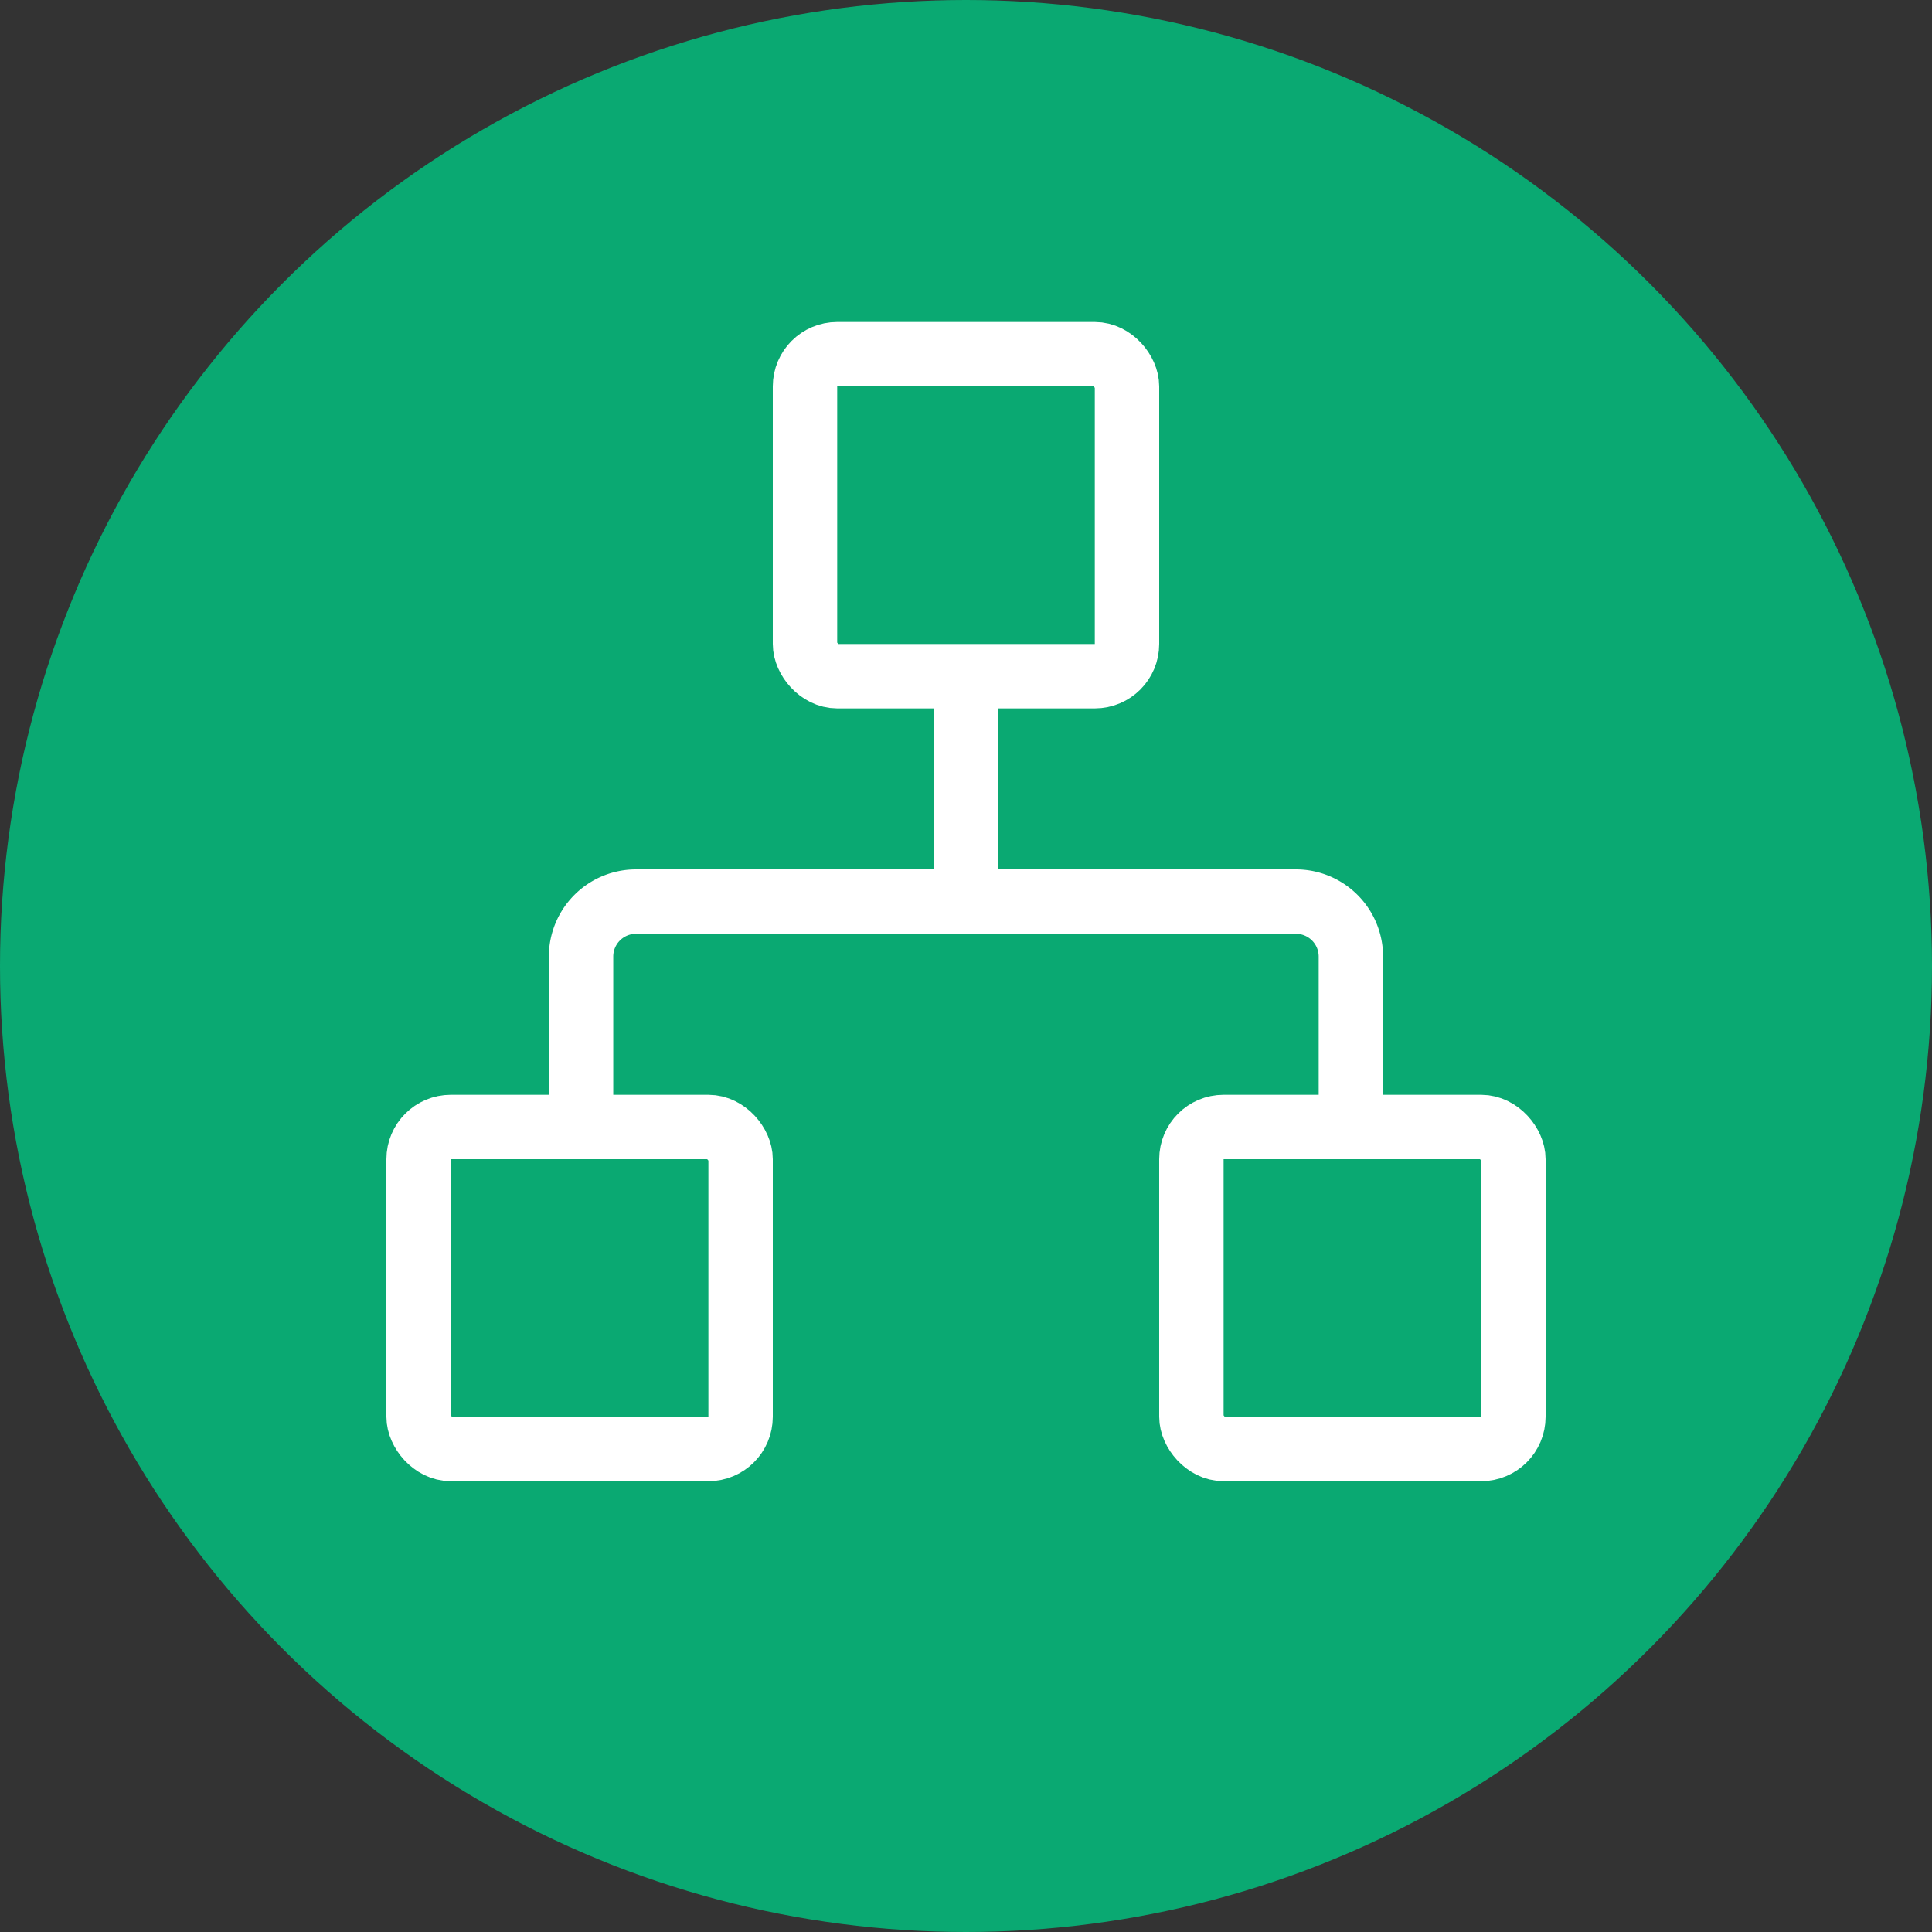
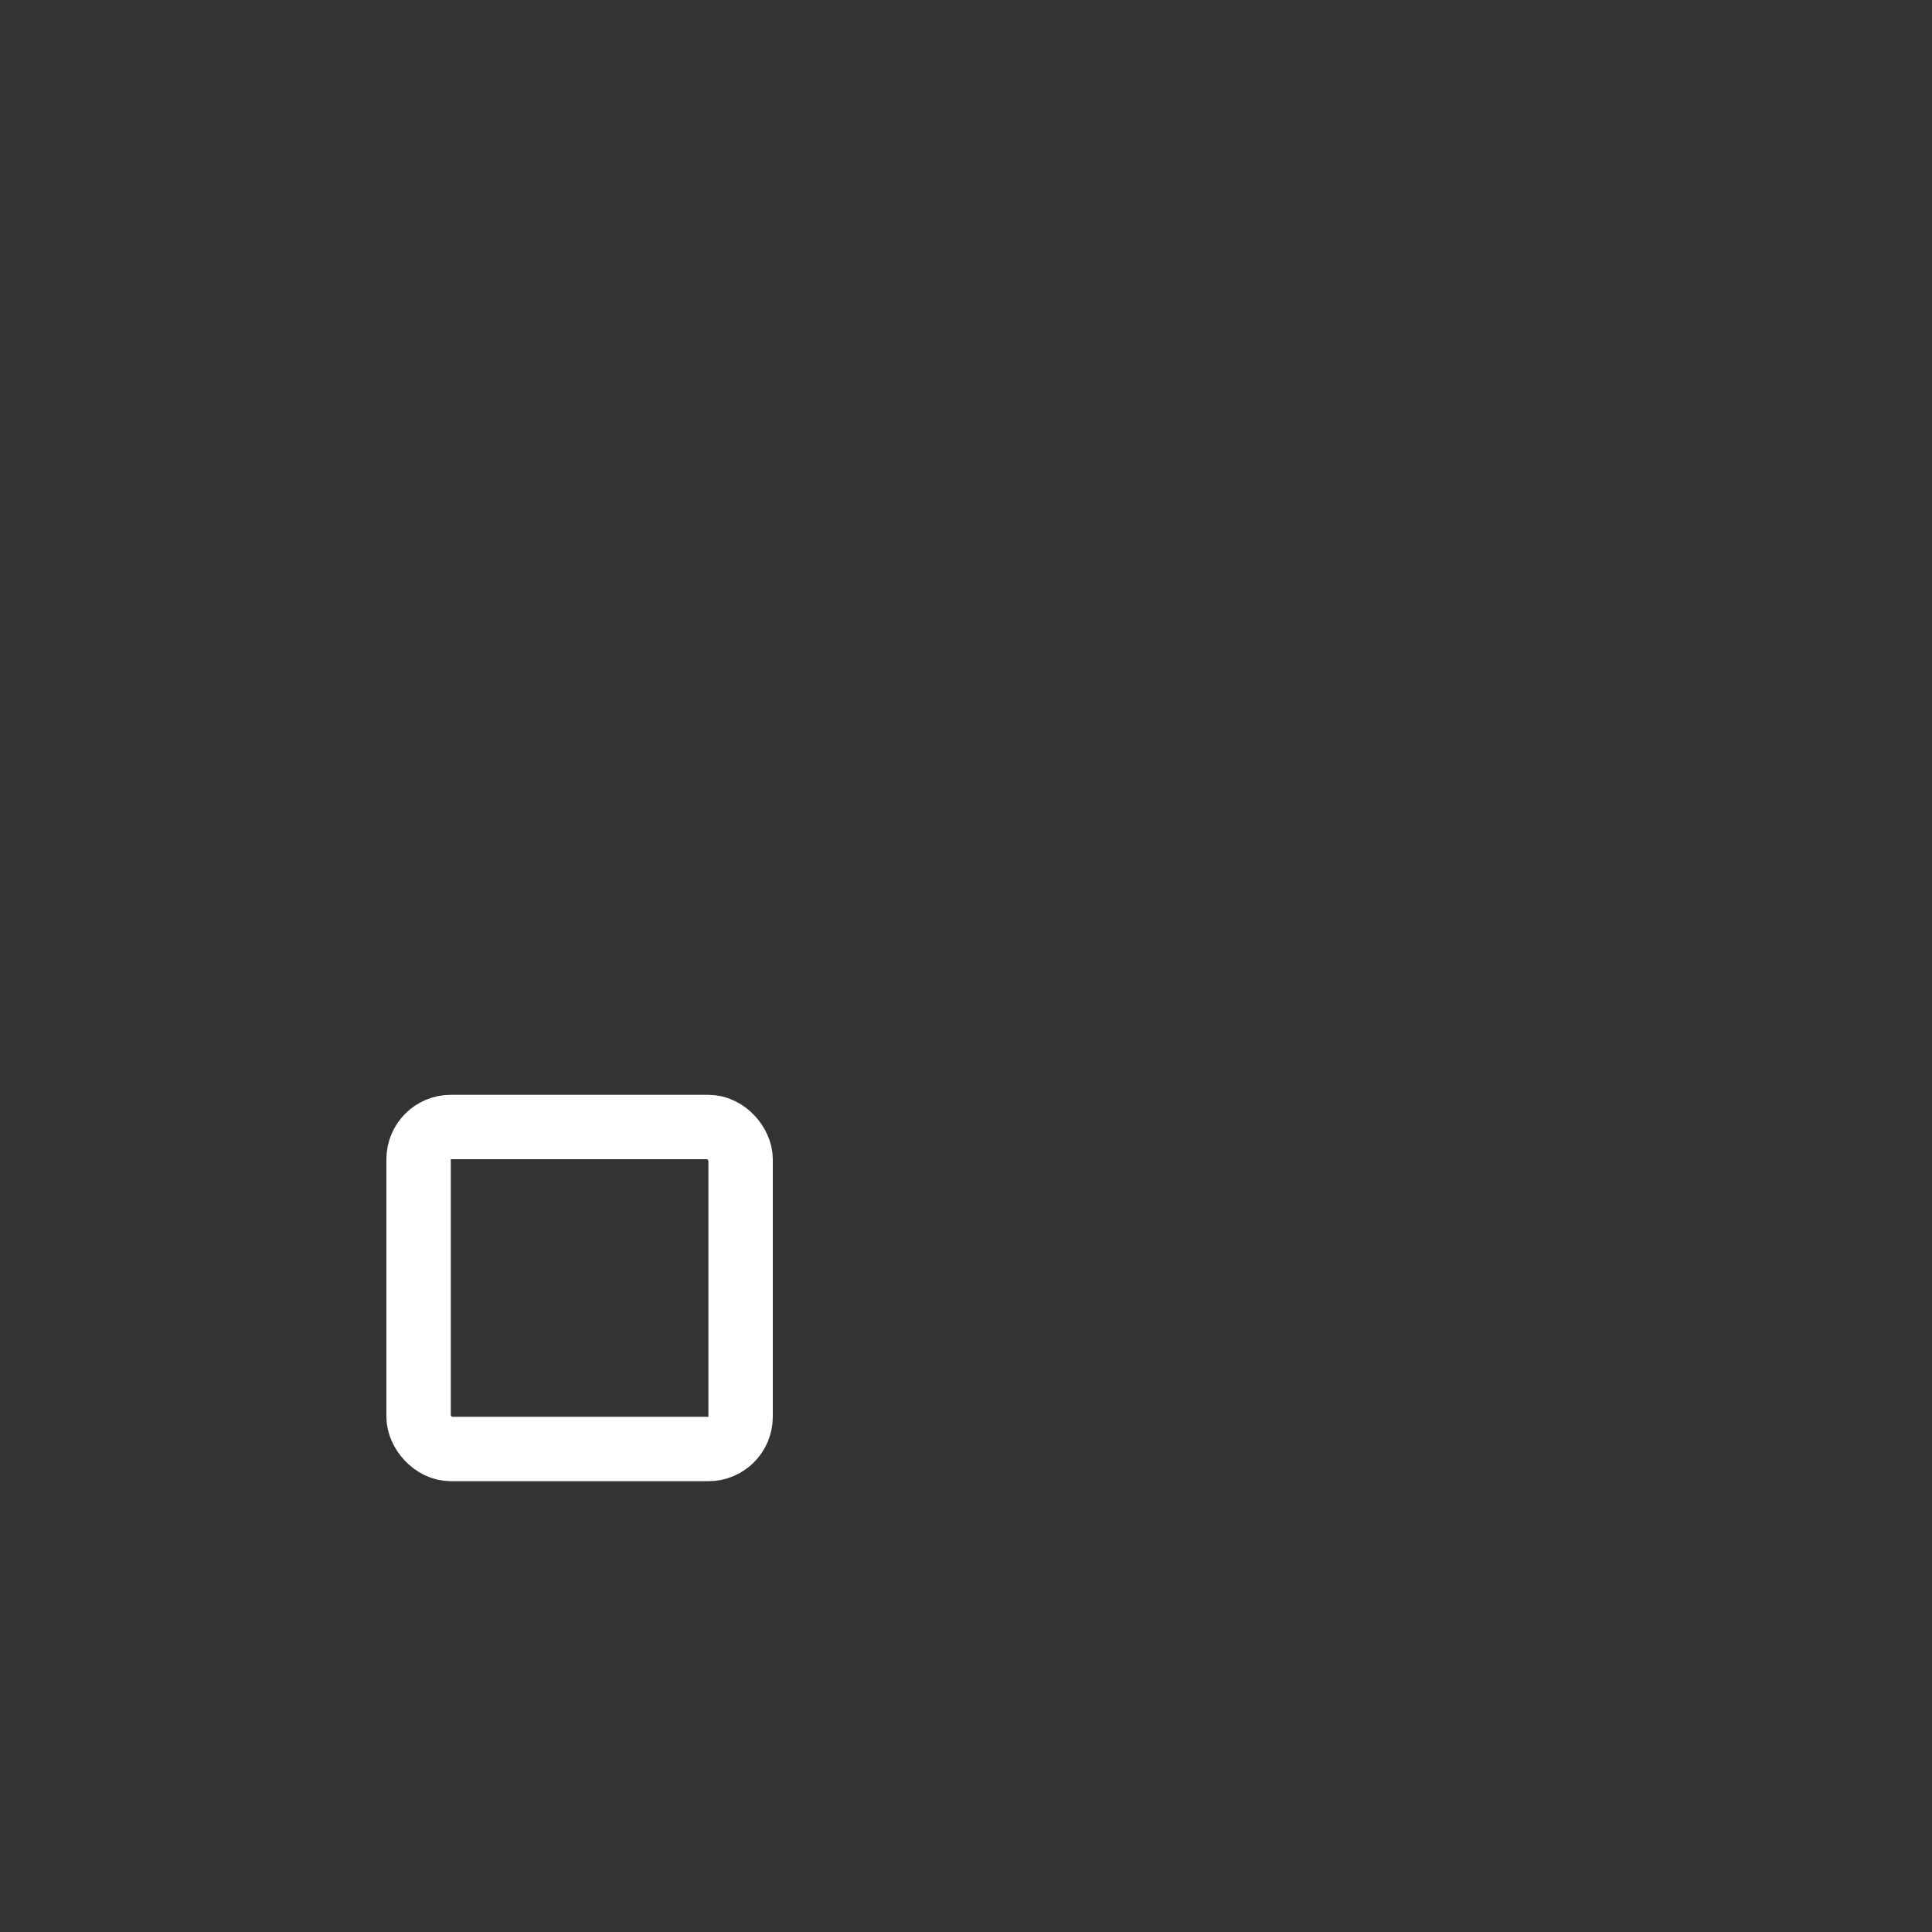
<svg xmlns="http://www.w3.org/2000/svg" width="60" height="60" viewBox="0 0 60 60">
  <rect x="0" y="0" width="60" height="60" fill="#333333" stroke="none" />
  <g id="Gruppe_145" data-name="Gruppe 145" transform="translate(-680 -23)">
-     <circle id="Ellipse_22" data-name="Ellipse 22" cx="30" cy="30" r="30" transform="translate(680 23)" fill="#0aa972" />
    <g id="Gruppe_144" data-name="Gruppe 144" transform="translate(690.921 31.921)">
-       <rect id="Rechteck_36" data-name="Rechteck 36" width="10" height="10" rx="1" transform="translate(26.079 26.079)" fill="none" stroke="#fff" stroke-linecap="round" stroke-linejoin="round" stroke-width="2" />
      <rect id="Rechteck_37" data-name="Rechteck 37" width="10" height="10" rx="1" transform="translate(2.079 26.079)" fill="none" stroke="#fff" stroke-linecap="round" stroke-linejoin="round" stroke-width="2" />
-       <rect id="Rechteck_38" data-name="Rechteck 38" width="10" height="10" rx="1" transform="translate(14.079 2.079)" fill="none" stroke="#fff" stroke-linecap="round" stroke-linejoin="round" stroke-width="2" />
-       <path id="Pfad_33" data-name="Pfad 33" d="M5,18.832V13.708A1.708,1.708,0,0,1,6.708,12H27.2a1.708,1.708,0,0,1,1.708,1.708v5.124" transform="translate(2.124 7.079)" fill="none" stroke="#fff" stroke-linecap="round" stroke-linejoin="round" stroke-width="2" />
-       <path id="Pfad_34" data-name="Pfad 34" d="M12,14.832V8" transform="translate(7.079 4.247)" fill="none" stroke="#fff" stroke-linecap="round" stroke-linejoin="round" stroke-width="2" />
    </g>
  </g>
</svg>